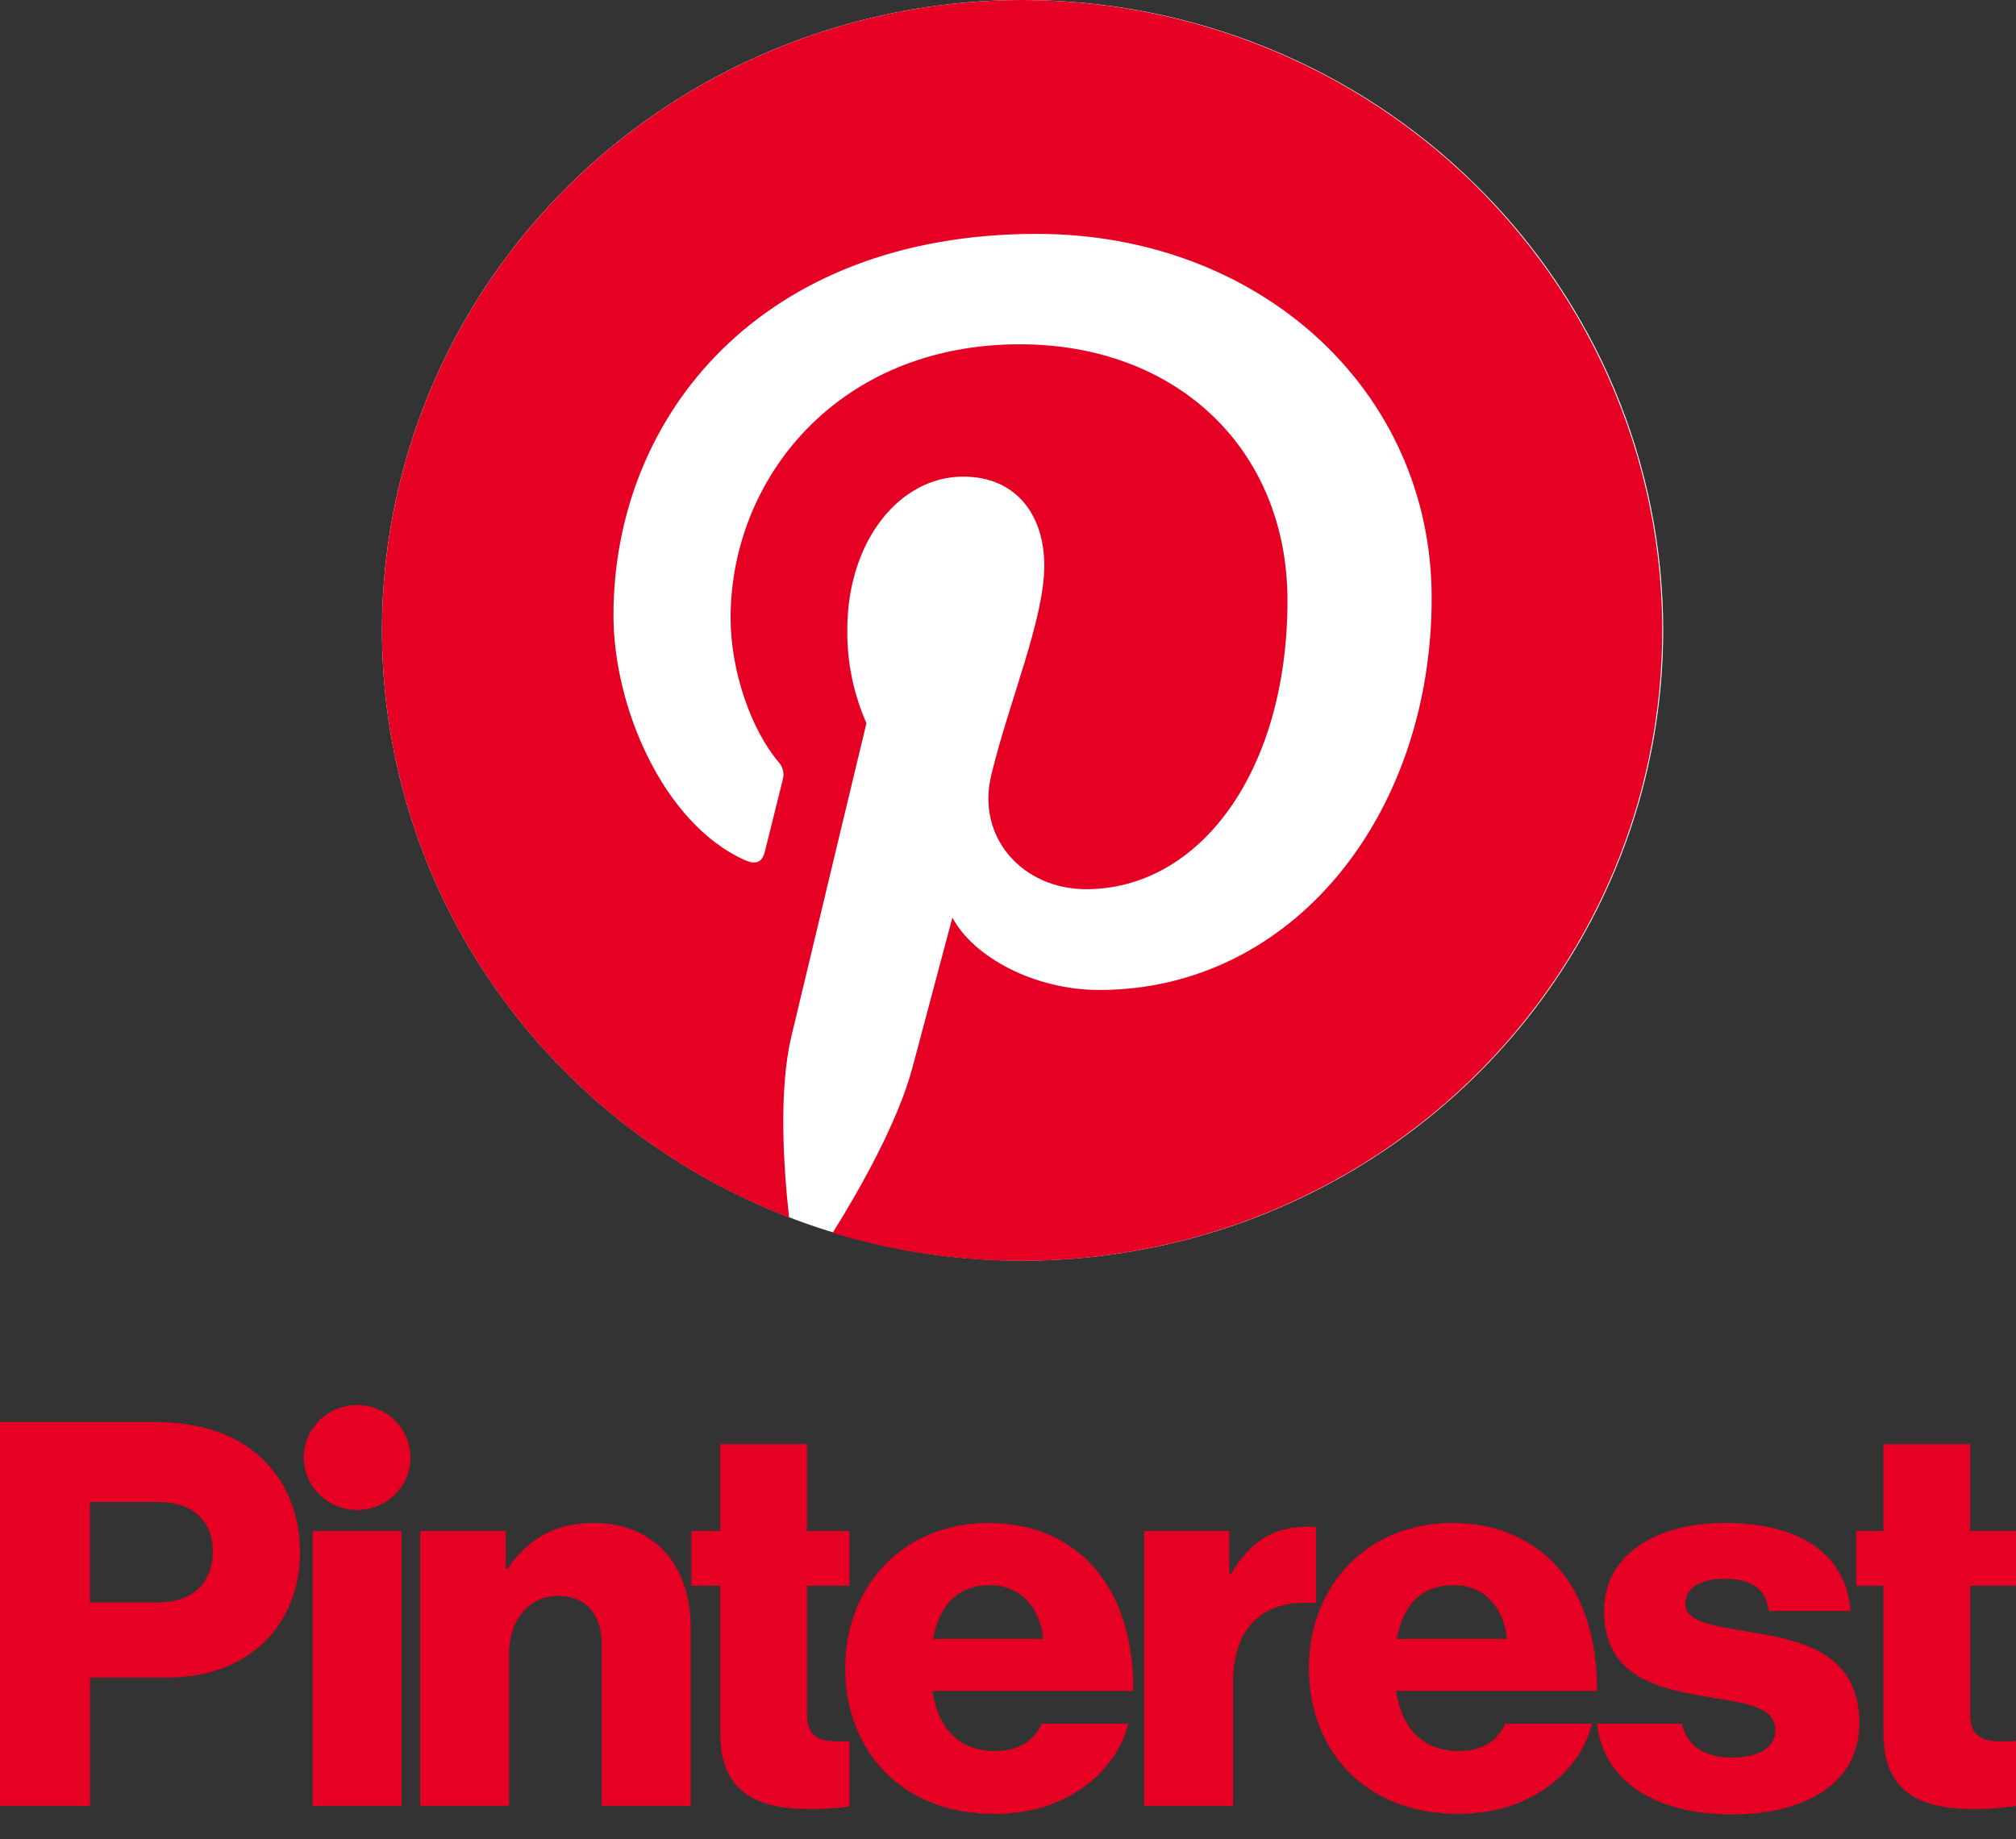
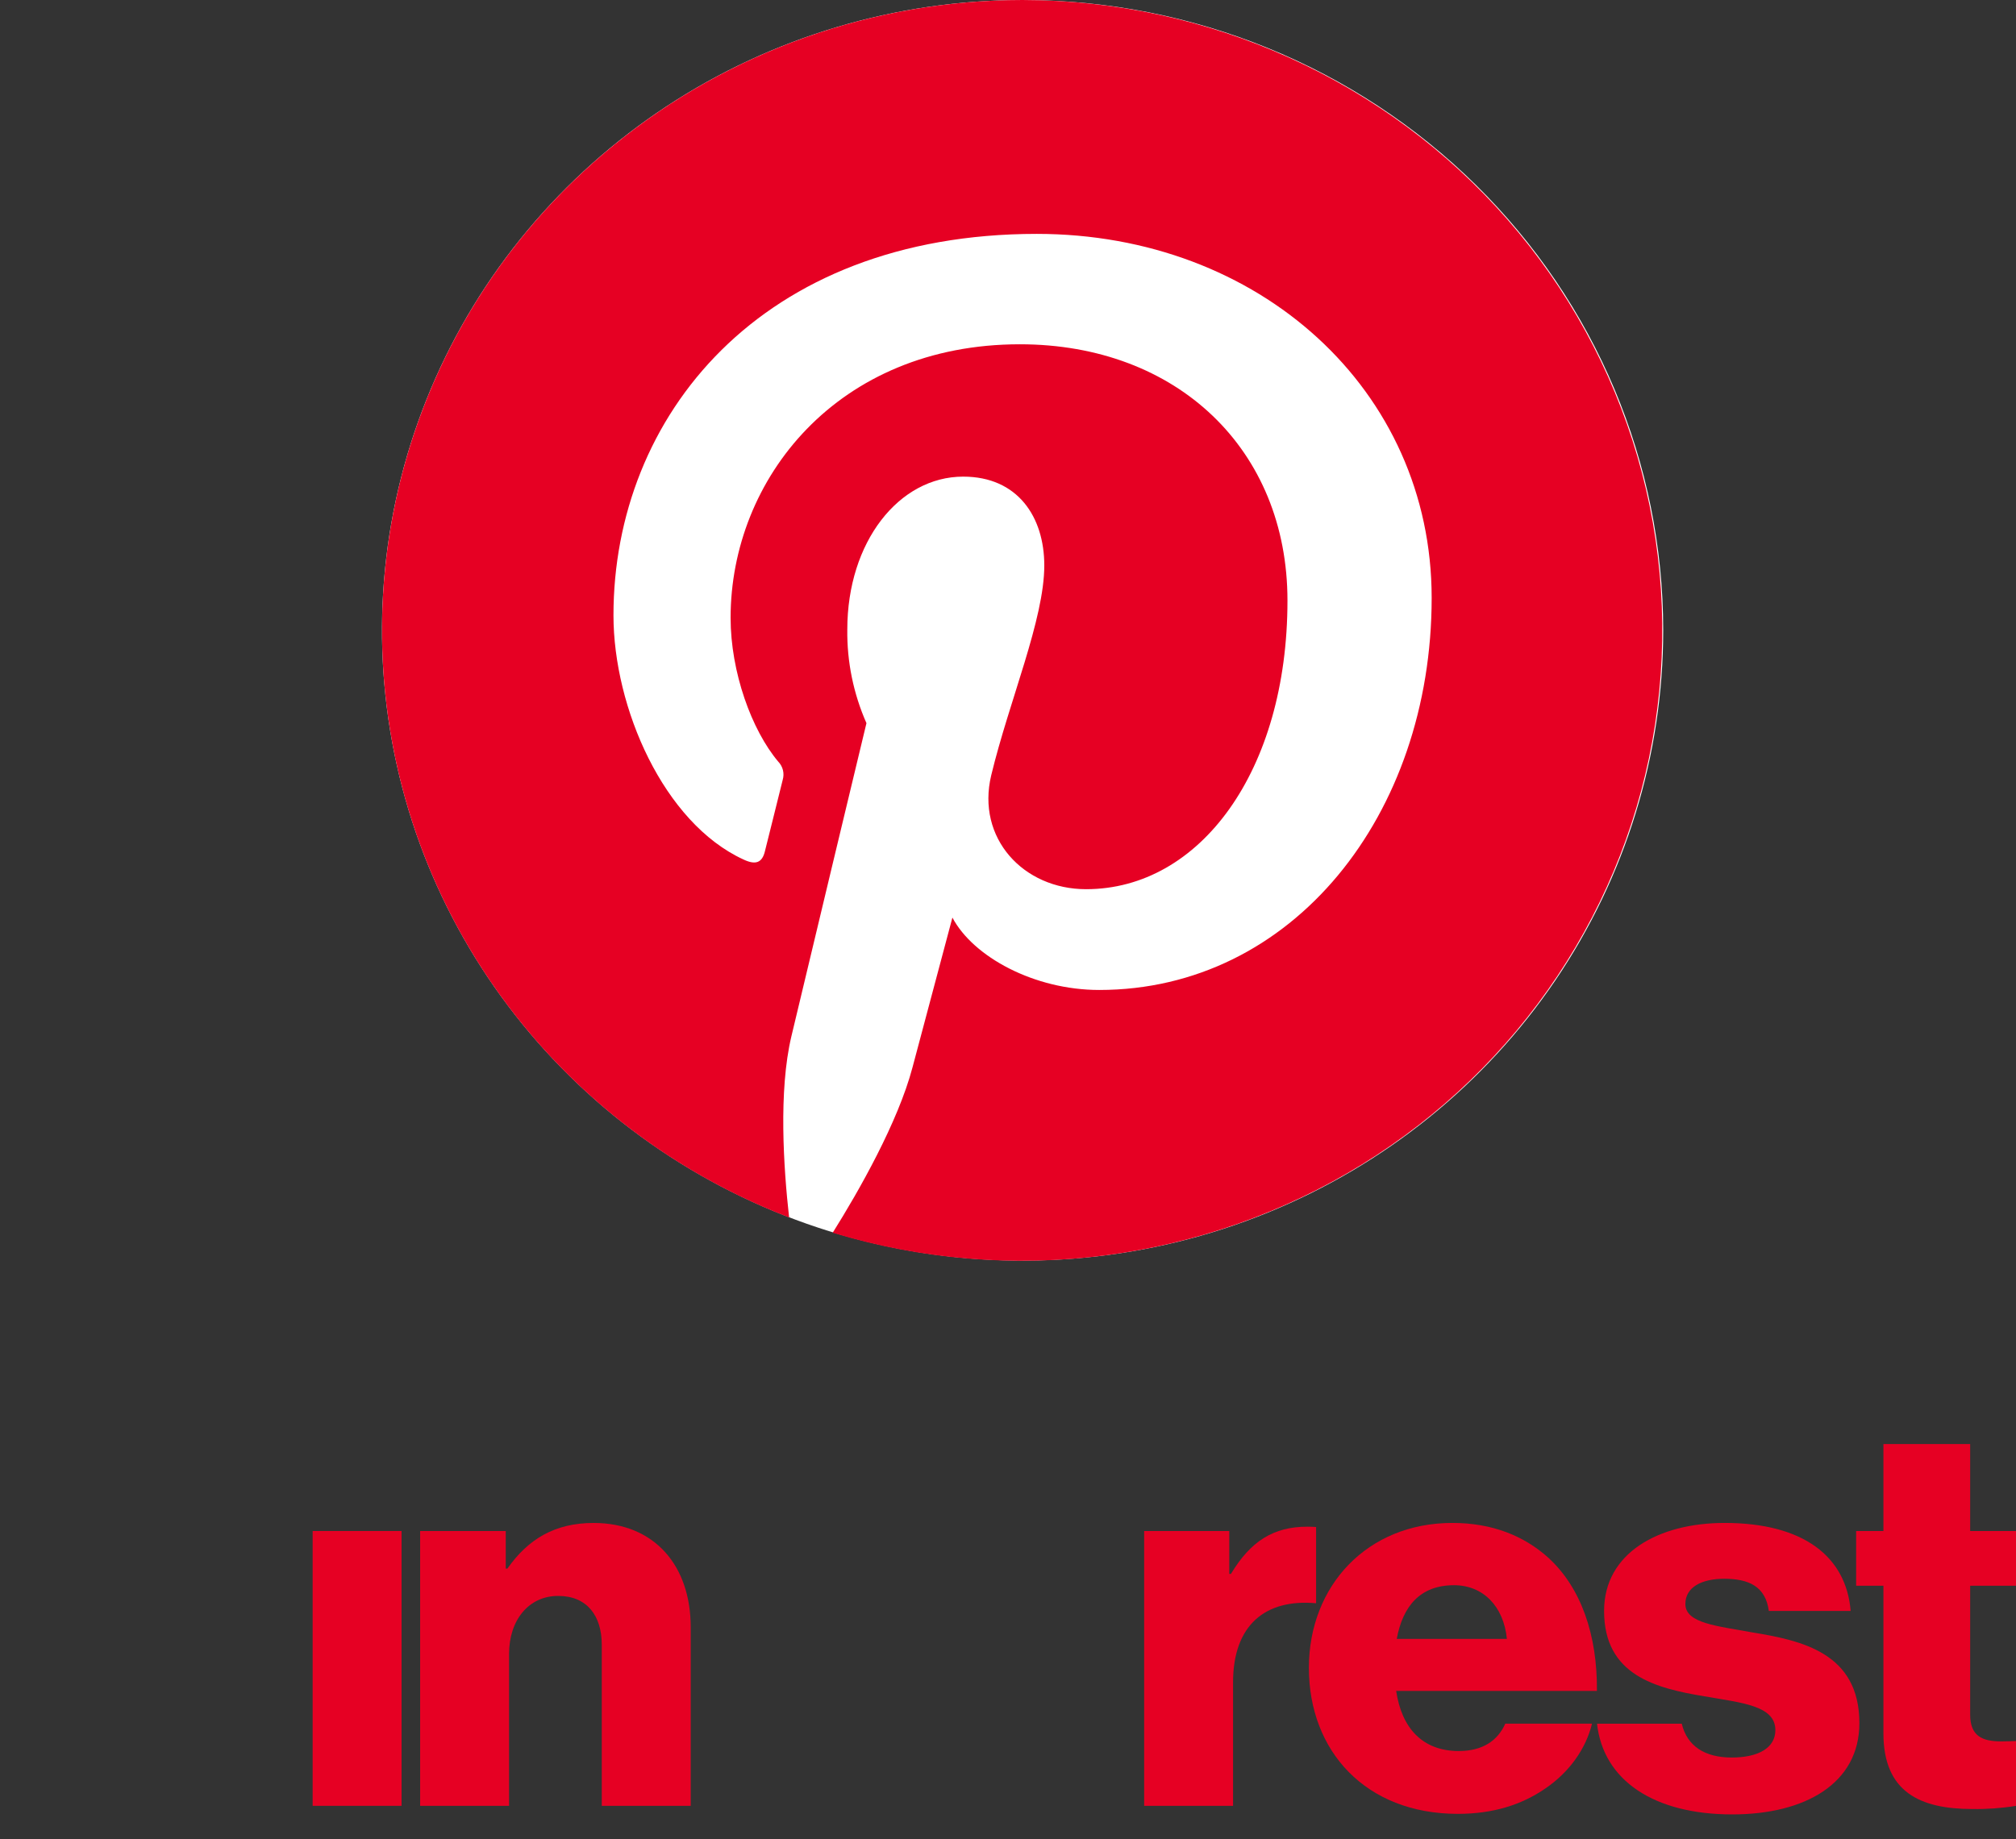
<svg xmlns="http://www.w3.org/2000/svg" width="80" height="73" viewBox="0 0 80 73" fill="none">
  <rect x="0" y="0" width="80" height="73" fill="#333333" stroke="none" />
  <path d="M12.407 60.767H15.935V71.675H12.407V60.767Z" fill="#E60023" />
  <path d="M16.672 60.767H20.07V62.259H20.135C20.958 61.087 22.019 60.448 23.555 60.448C25.981 60.448 27.409 62.153 27.409 64.581V71.676H23.88V65.283C23.88 64.133 23.296 63.344 22.149 63.344C20.98 63.344 20.201 64.303 20.201 65.645V71.675H16.672V60.767Z" fill="#E60023" />
-   <path d="M16.288 57.849C16.288 57.437 16.163 57.034 15.931 56.691C15.698 56.349 15.368 56.082 14.981 55.924C14.594 55.766 14.168 55.725 13.758 55.805C13.347 55.886 12.97 56.084 12.674 56.376C12.378 56.667 12.176 57.038 12.095 57.442C12.013 57.846 12.055 58.265 12.215 58.646C12.375 59.026 12.647 59.352 12.995 59.581C13.343 59.81 13.752 59.932 14.171 59.932C14.449 59.932 14.724 59.878 14.981 59.773C15.238 59.669 15.471 59.515 15.668 59.322C15.864 59.128 16.02 58.899 16.127 58.646C16.233 58.393 16.288 58.122 16.288 57.849" fill="#E60023" />
  <path d="M52.226 60.609C52.126 60.601 52.01 60.596 51.877 60.596C50.535 60.596 49.625 61.172 48.846 62.471H48.781V60.767H45.403V71.675H48.931V66.774C48.931 64.504 50.209 63.451 52.226 63.635V60.609Z" fill="#E60023" />
  <path d="M69.543 64.793C68.135 64.535 66.88 64.431 66.88 63.664C66.88 62.983 67.551 62.663 68.416 62.663C69.391 62.663 70.061 62.961 70.192 63.941H73.439C73.264 61.792 71.577 60.447 68.438 60.447C65.817 60.447 63.654 61.64 63.654 63.941C63.654 66.497 65.711 67.009 67.637 67.329C69.109 67.587 70.451 67.691 70.451 68.671C70.451 69.374 69.78 69.758 68.719 69.758C67.659 69.758 66.951 69.314 66.736 68.415H63.374C63.621 70.658 65.621 72.016 68.741 72.016C71.642 72.016 73.785 70.78 73.785 68.394C73.785 65.603 71.491 65.113 69.543 64.793Z" fill="#E60023" />
  <path d="M57.7 62.919C58.847 62.919 59.669 63.749 59.797 65.049H55.427C55.665 63.749 56.358 62.919 57.699 62.919H57.7ZM57.893 69.501C56.442 69.501 55.622 68.586 55.404 67.115H63.37C63.391 64.9 62.742 63.004 61.422 61.811C60.469 60.959 59.213 60.447 57.633 60.447C54.256 60.447 51.94 62.94 51.94 66.2C51.94 69.501 54.192 71.994 57.85 71.994C59.257 71.994 60.383 71.632 61.314 70.993C62.288 70.333 62.937 69.395 63.175 68.414H59.733C59.43 69.096 58.824 69.5 57.893 69.5" fill="#E60023" />
  <path d="M80 69.103C79.837 69.109 79.617 69.118 79.415 69.118C78.657 69.118 78.181 68.905 78.181 68.053V62.94H80V60.767H78.181V57.316H74.739V60.767H73.656V62.94H74.739V68.799C74.739 71.142 76.211 71.802 78.268 71.802C78.848 71.811 79.427 71.769 80 71.677V69.103Z" fill="#E60023" />
-   <path d="M33.711 69.108C33.57 69.113 33.407 69.118 33.255 69.118C32.498 69.118 32.022 68.905 32.022 68.053V62.94H33.711V60.767H32.022V57.316H28.58V60.767H27.432V62.94H28.58V68.799C28.58 71.142 30.052 71.802 32.108 71.802C32.644 71.808 33.18 71.774 33.711 71.699V69.108Z" fill="#E60023" />
-   <path d="M41.396 65.049C41.267 63.749 40.444 62.919 39.299 62.919C37.957 62.919 37.265 63.749 37.028 65.049H41.396ZM33.539 66.2C33.539 62.94 35.855 60.448 39.231 60.448C40.812 60.448 42.067 60.959 43.02 61.81C44.34 63.004 44.989 64.9 44.968 67.115H37.002C37.218 68.586 38.041 69.501 39.492 69.501C40.422 69.501 41.028 69.097 41.331 68.415H44.774C44.535 69.395 43.886 70.333 42.912 70.995C41.981 71.634 40.855 71.996 39.448 71.996C35.79 71.996 33.539 69.502 33.539 66.202" fill="#E60023" />
-   <path d="M6.278 63.601C7.664 63.601 8.443 62.791 8.443 61.577C8.443 60.363 7.642 59.616 6.278 59.616H3.57V63.601H6.278ZM0 56.442H6.128C8.01 56.442 9.396 56.958 10.348 57.848C11.344 58.764 11.904 60.063 11.904 61.597C11.904 64.521 9.848 66.584 6.662 66.584H3.572V71.676H0V56.442Z" fill="#E60023" />
  <path d="M66 25.018C66 29.966 64.509 34.803 61.716 38.917C58.922 43.031 54.952 46.238 50.307 48.131C45.662 50.025 40.551 50.52 35.62 49.555C30.689 48.59 26.159 46.207 22.604 42.708C19.049 39.209 16.628 34.752 15.647 29.899C14.666 25.046 15.17 20.015 17.094 15.444C19.018 10.873 22.276 6.965 26.456 4.216C30.637 1.467 35.551 0 40.579 0C47.321 0 53.787 2.636 58.554 7.328C63.322 12.019 66 18.383 66 25.018" fill="white" />
  <path d="M40.578 0C34.654 0.002 28.916 2.039 24.356 5.761C19.795 9.482 16.698 14.654 15.6 20.384C14.502 26.113 15.471 32.04 18.34 37.141C21.209 42.242 25.798 46.197 31.314 48.323C31.093 46.343 30.891 43.299 31.403 41.139C31.864 39.185 34.383 28.703 34.383 28.703C33.866 27.531 33.607 26.265 33.623 24.988C33.623 21.509 35.672 18.918 38.222 18.918C40.39 18.918 41.44 20.521 41.44 22.442C41.44 24.59 40.051 27.799 39.334 30.773C38.736 33.262 40.603 35.293 43.099 35.293C47.616 35.293 51.09 30.604 51.09 23.837C51.09 17.847 46.716 13.665 40.471 13.665C33.238 13.665 28.992 19.005 28.992 24.522C28.992 26.673 29.826 28.978 30.884 30.232C30.974 30.326 31.038 30.442 31.069 30.567C31.1 30.693 31.097 30.824 31.061 30.949C30.868 31.739 30.439 33.439 30.354 33.787C30.244 34.245 29.986 34.342 29.504 34.115C26.337 32.66 24.344 28.092 24.344 24.422C24.344 16.531 30.179 9.283 41.142 9.283C49.96 9.283 56.812 15.468 56.812 23.732C56.812 32.355 51.287 39.293 43.62 39.293C41.043 39.293 38.619 37.98 37.794 36.42C37.794 36.42 36.519 41.198 36.21 42.367C35.635 44.541 34.087 47.265 33.043 48.93C36.538 49.991 40.224 50.298 43.851 49.829C47.477 49.36 50.958 48.127 54.056 46.213C57.154 44.299 59.795 41.75 61.801 38.74C63.806 35.73 65.128 32.329 65.676 28.77C66.224 25.211 65.986 21.578 64.977 18.118C63.968 14.658 62.212 11.453 59.829 8.722C57.447 5.991 54.494 3.798 51.171 2.293C47.849 0.788 44.236 0.006 40.578 0" fill="#E60023" />
</svg>